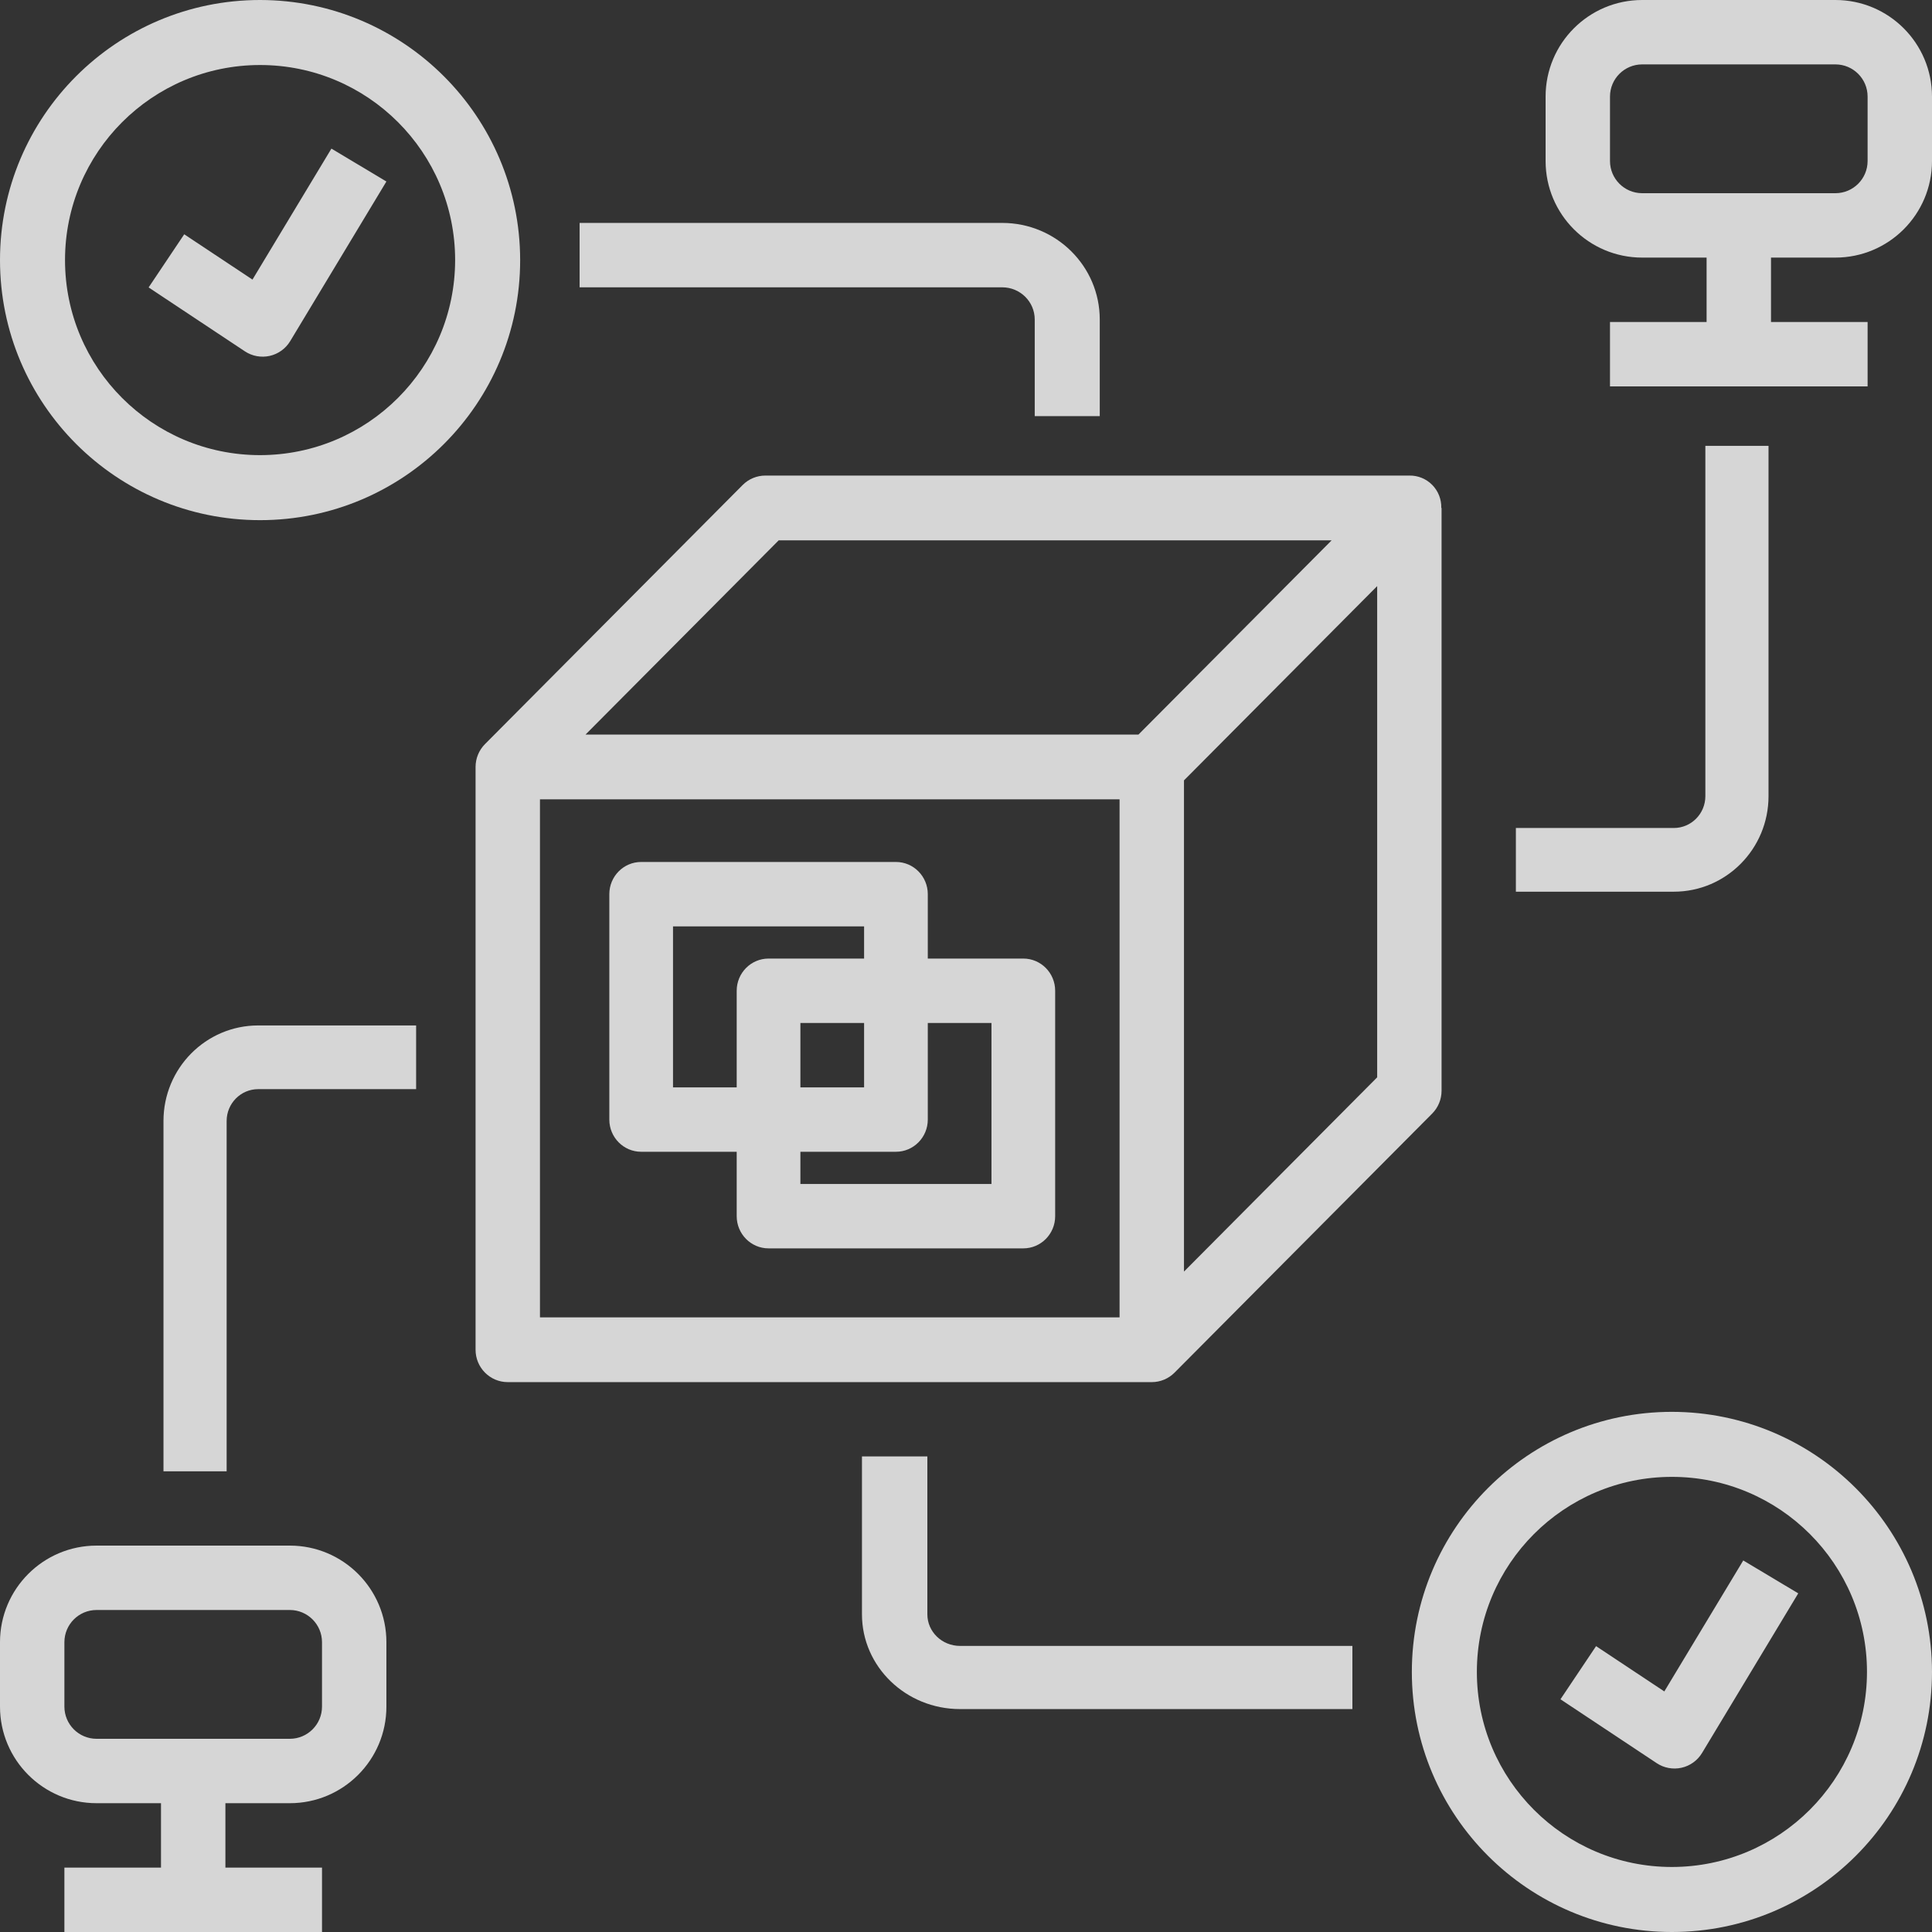
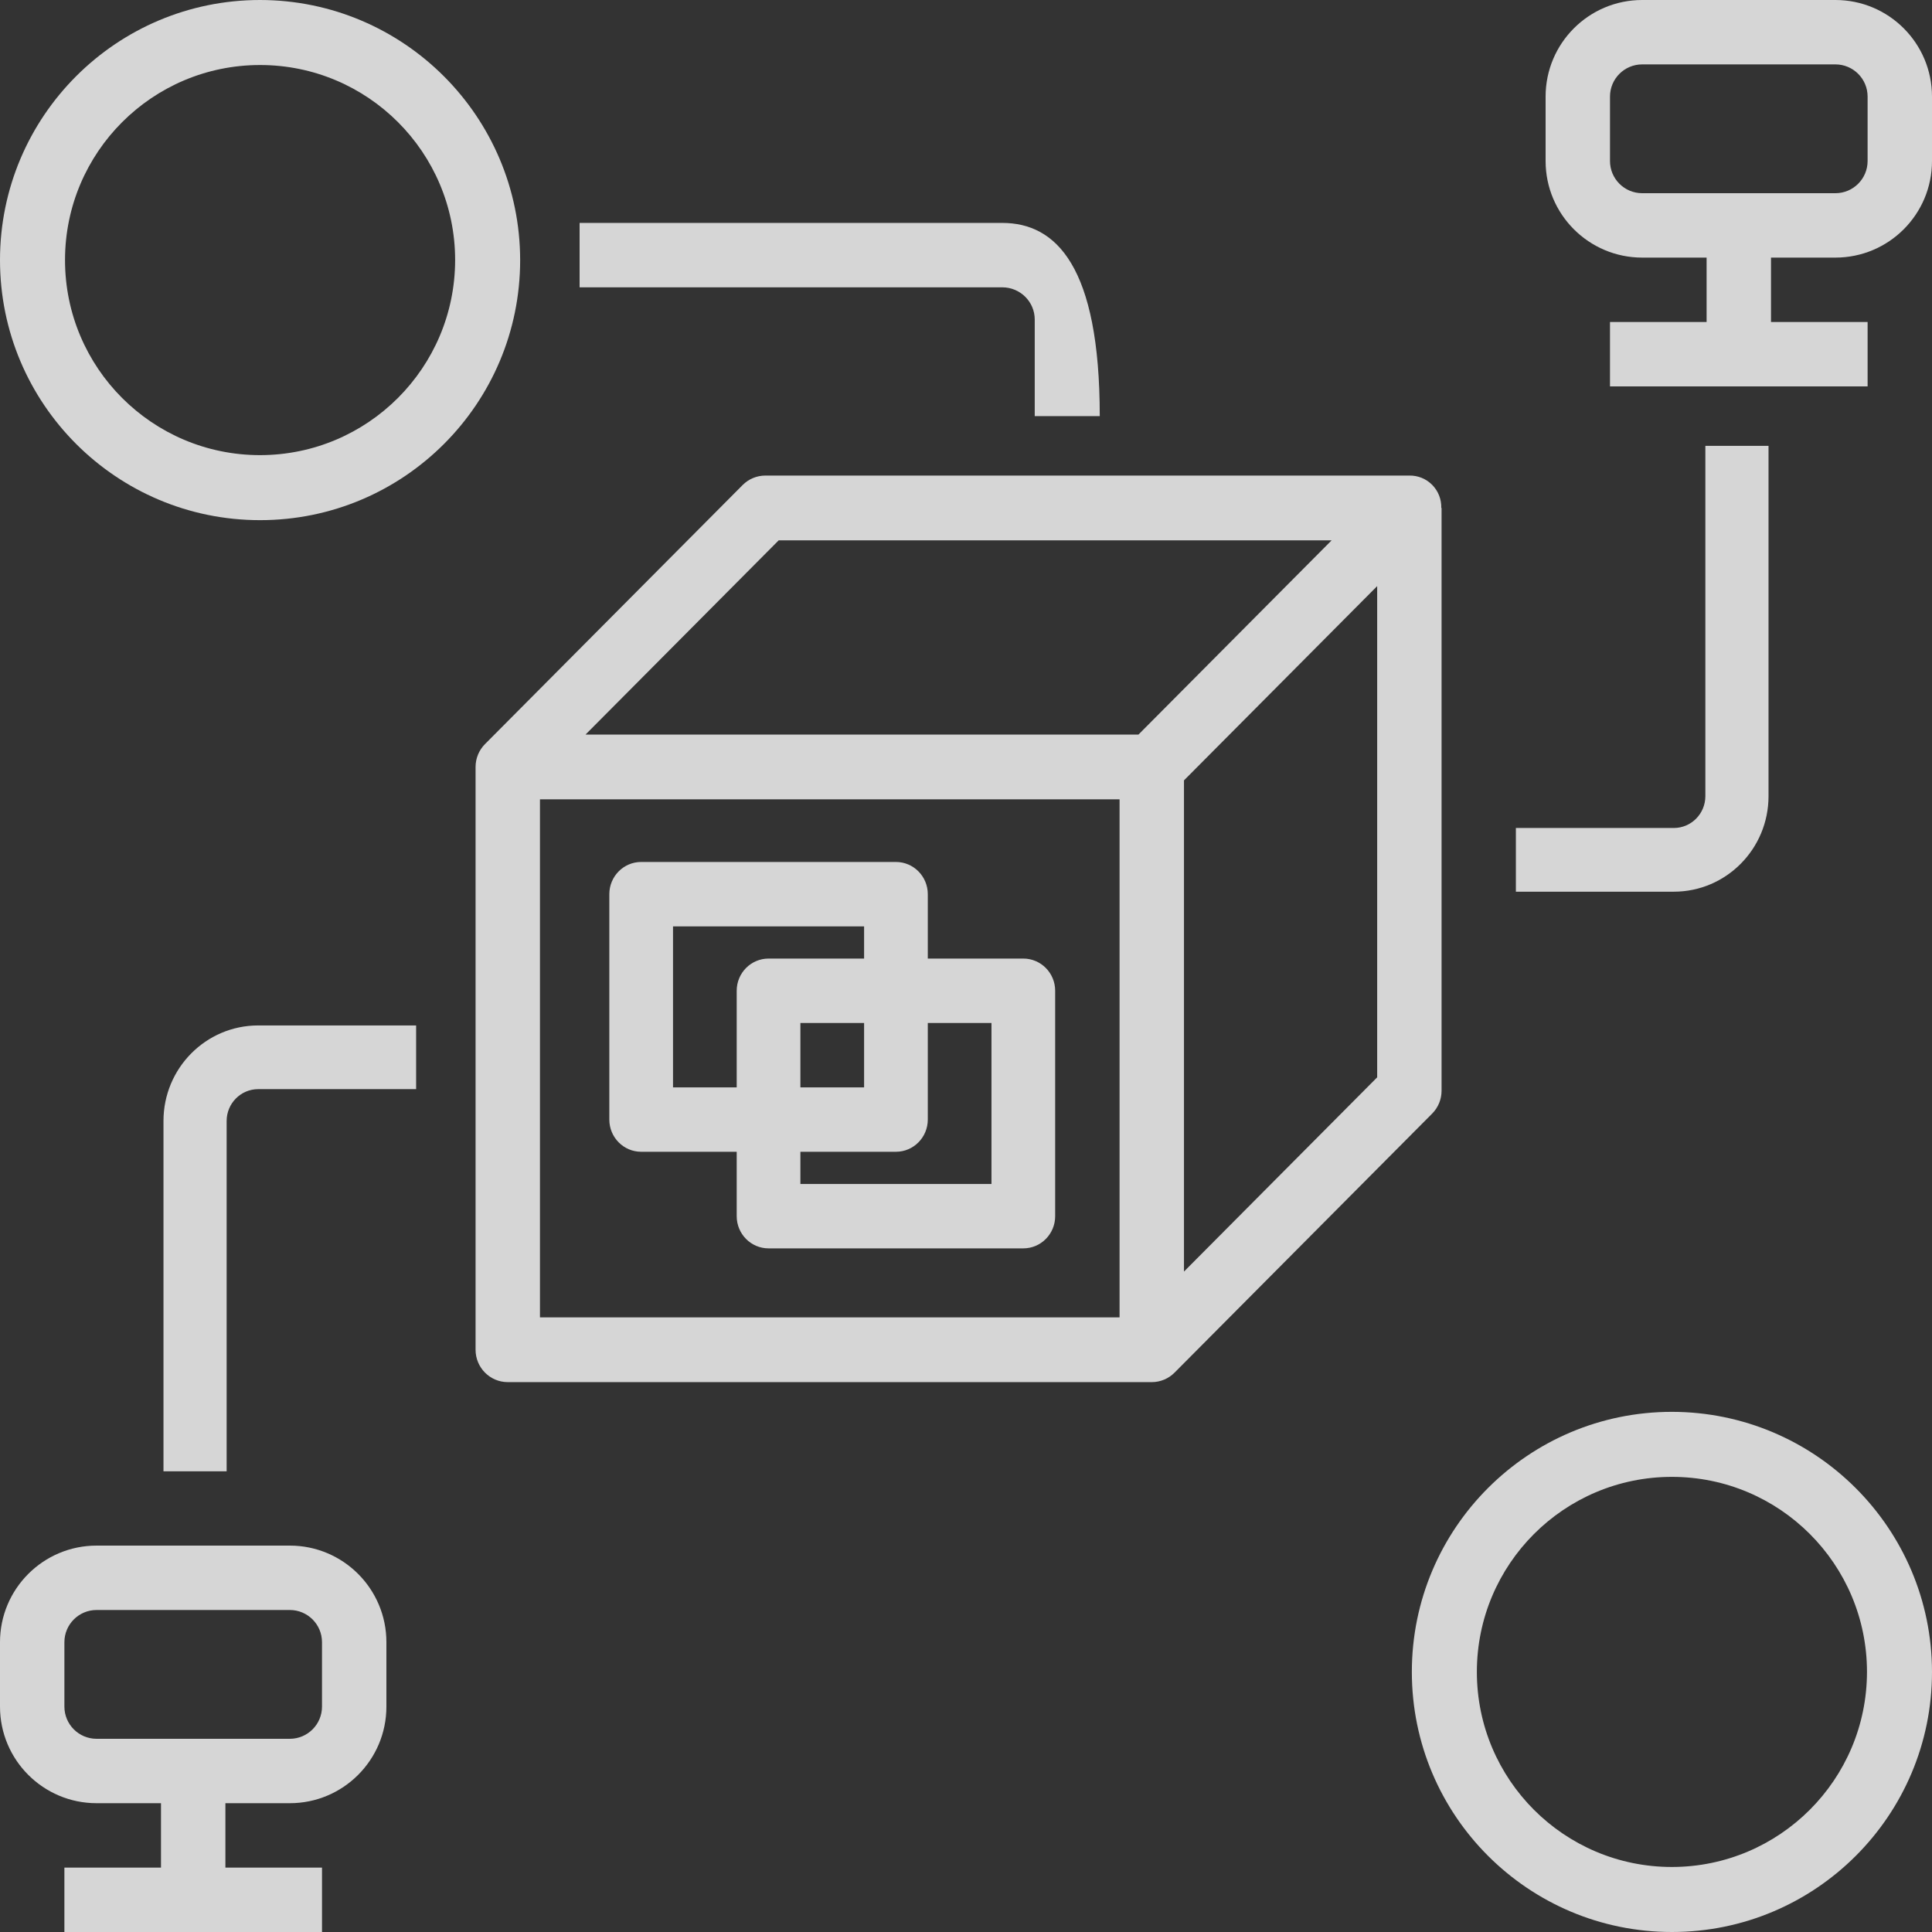
<svg xmlns="http://www.w3.org/2000/svg" width="130px" height="130px" viewBox="0 0 130 130" version="1.1">
  <rect x="0" y="0" width="130" height="130" fill="#333333" stroke="none" />
  <title>编组备份 8</title>
  <desc>Created with Sketch.</desc>
  <g id="APM" stroke="none" stroke-width="1" fill="none" fill-rule="evenodd" opacity="0.8">
    <g id="编组备份-8" fill="#FFFFFF" fill-rule="nonzero">
      <path d="M112.5,95 C102.835,95 95,102.835 95,112.5 C95,122.165 102.835,130 112.5,130 C122.165,130 130,122.165 130,112.5 C129.989,102.84 122.16,95.011 112.5,95 L112.5,95 Z M112.5,125.625 C105.251,125.625 99.375,119.749 99.375,112.5 C99.375,105.251 105.251,99.375 112.5,99.375 C119.749,99.375 125.625,105.251 125.625,112.5 C125.618,119.746 119.746,125.618 112.5,125.625 Z" id="形状" />
-       <path d="M111.988,113.813 L107.396,110.765 L105,114.341 L111.476,118.639 C111.967,118.965 112.571,119.076 113.146,118.948 C113.722,118.819 114.22,118.461 114.524,117.958 L121,107.213 L117.3,105 L111.988,113.813 Z" id="路径" />
      <path d="M17.5,0 C7.835,0 0,7.835 0,17.5 C0,27.165 7.835,35 17.5,35 C27.165,35 35,27.165 35,17.5 C34.989,7.84 27.16,0.011 17.5,0 Z M17.5,30.625 C10.251,30.625 4.375,24.749 4.375,17.5 C4.375,10.251 10.251,4.375 17.5,4.375 C24.749,4.375 30.625,10.251 30.625,17.5 C30.618,24.746 24.746,30.618 17.5,30.625 L17.5,30.625 Z" id="形状" />
-       <path d="M16.988,18.813 L12.396,15.765 L10,19.341 L16.476,23.639 C16.967,23.965 17.571,24.076 18.146,23.948 C18.722,23.819 19.22,23.461 19.524,22.958 L26,12.213 L22.3,10 L16.988,18.813 Z" id="路径" />
-       <path d="M69.625,21.5 L69.625,28 L74,28 L74,21.5 C74,17.91 71.062,15 67.438,15 L39,15 L39,19.333 L67.438,19.333 C68.646,19.333 69.625,20.303 69.625,21.5 Z" id="路径" />
+       <path d="M69.625,21.5 L69.625,28 L74,28 C74,17.91 71.062,15 67.438,15 L39,15 L39,19.333 L67.438,19.333 C68.646,19.333 69.625,20.303 69.625,21.5 Z" id="路径" />
      <path d="M79.032,92.362 L96.365,74.933 C96.772,74.525 97,73.971 97,73.393 L97,34.179 L96.981,34.179 C96.997,33.6 96.776,33.04 96.371,32.628 C95.965,32.216 95.409,31.99 94.833,32 L51.5,32 C50.925,32 50.374,32.23 49.968,32.639 L32.635,50.067 C32.228,50.476 32,51.03 32,51.608 L32,90.821 C32,92.025 32.97,93 34.167,93 L77.5,93 C78.075,93 78.626,92.77 79.032,92.362 L79.032,92.362 Z M79.667,85.562 L79.667,52.51 L92.667,39.438 L92.667,72.491 L79.667,85.562 Z M52.397,36.358 L89.603,36.358 L76.603,49.429 L39.397,49.429 L52.397,36.358 Z M75.333,88.643 L36.333,88.643 L36.333,53.786 L75.333,53.786 L75.333,88.643 Z" id="形状" />
      <path d="M43.143,77.5 L49.571,77.5 L49.571,81.833 C49.571,83.03 50.531,84 51.714,84 L68.857,84 C70.041,84 71,83.03 71,81.833 L71,66.667 C71,65.47 70.041,64.5 68.857,64.5 L62.429,64.5 L62.429,60.167 C62.429,58.97 61.469,58 60.286,58 L43.143,58 C41.959,58 41,58.97 41,60.167 L41,75.333 C41,76.53 41.959,77.5 43.143,77.5 Z M66.714,68.833 L66.714,79.667 L53.857,79.667 L53.857,77.5 L60.286,77.5 C61.469,77.5 62.429,76.53 62.429,75.333 L62.429,68.833 L66.714,68.833 Z M53.857,73.167 L53.857,68.833 L58.143,68.833 L58.143,73.167 L53.857,73.167 Z M45.286,62.333 L58.143,62.333 L58.143,64.5 L51.714,64.5 C50.531,64.5 49.571,65.47 49.571,66.667 L49.571,73.167 L45.286,73.167 L45.286,62.333 Z" id="形状" />
      <path d="M119,53.571 L119,30 L114.75,30 L114.75,53.571 C114.75,54.755 113.799,55.714 112.625,55.714 L102,55.714 L102,60 L112.625,60 C116.146,60 119,57.122 119,53.571 Z" id="路径" />
      <path d="M123.5,0 L110.5,0 C106.91,0 104,2.91 104,6.5 L104,10.833 C104,14.423 106.91,17.333 110.5,17.333 L114.833,17.333 L114.833,21.667 L108.333,21.667 L108.333,26 L125.667,26 L125.667,21.667 L119.167,21.667 L119.167,17.333 L123.5,17.333 C127.09,17.333 130,14.423 130,10.833 L130,6.5 C130,2.91 127.09,0 123.5,0 L123.5,0 Z M125.667,10.833 C125.667,12.03 124.697,13 123.5,13 L110.5,13 C109.303,13 108.333,12.03 108.333,10.833 L108.333,6.5 C108.333,5.303 109.303,4.333 110.5,4.333 L123.5,4.333 C124.697,4.333 125.667,5.303 125.667,6.5 L125.667,10.833 Z" id="形状" />
      <path d="M19.5,104 L6.5,104 C2.91,104 0,106.91 0,110.5 L0,114.833 C0,118.423 2.91,121.333 6.5,121.333 L10.833,121.333 L10.833,125.667 L4.333,125.667 L4.333,130 L21.667,130 L21.667,125.667 L15.167,125.667 L15.167,121.333 L19.5,121.333 C23.09,121.333 26,118.423 26,114.833 L26,110.5 C26,106.91 23.09,104 19.5,104 L19.5,104 Z M21.667,114.833 C21.667,116.03 20.697,117 19.5,117 L6.5,117 C5.303,117 4.333,116.03 4.333,114.833 L4.333,110.5 C4.333,109.303 5.303,108.333 6.5,108.333 L19.5,108.333 C20.697,108.333 21.667,109.303 21.667,110.5 L21.667,114.833 Z" id="形状" />
-       <path d="M62.4,108.625 L62.4,98 L58,98 L58,108.625 C58,112.146 60.955,115 64.6,115 L91,115 L91,110.75 L64.6,110.75 C63.385,110.75 62.4,109.799 62.4,108.625 Z" id="路径" />
      <path d="M11,75.429 L11,99 L15.25,99 L15.25,75.429 C15.25,74.245 16.201,73.286 17.375,73.286 L28,73.286 L28,69 L17.375,69 C13.854,69 11,71.878 11,75.429 Z" id="路径" />
    </g>
  </g>
</svg>